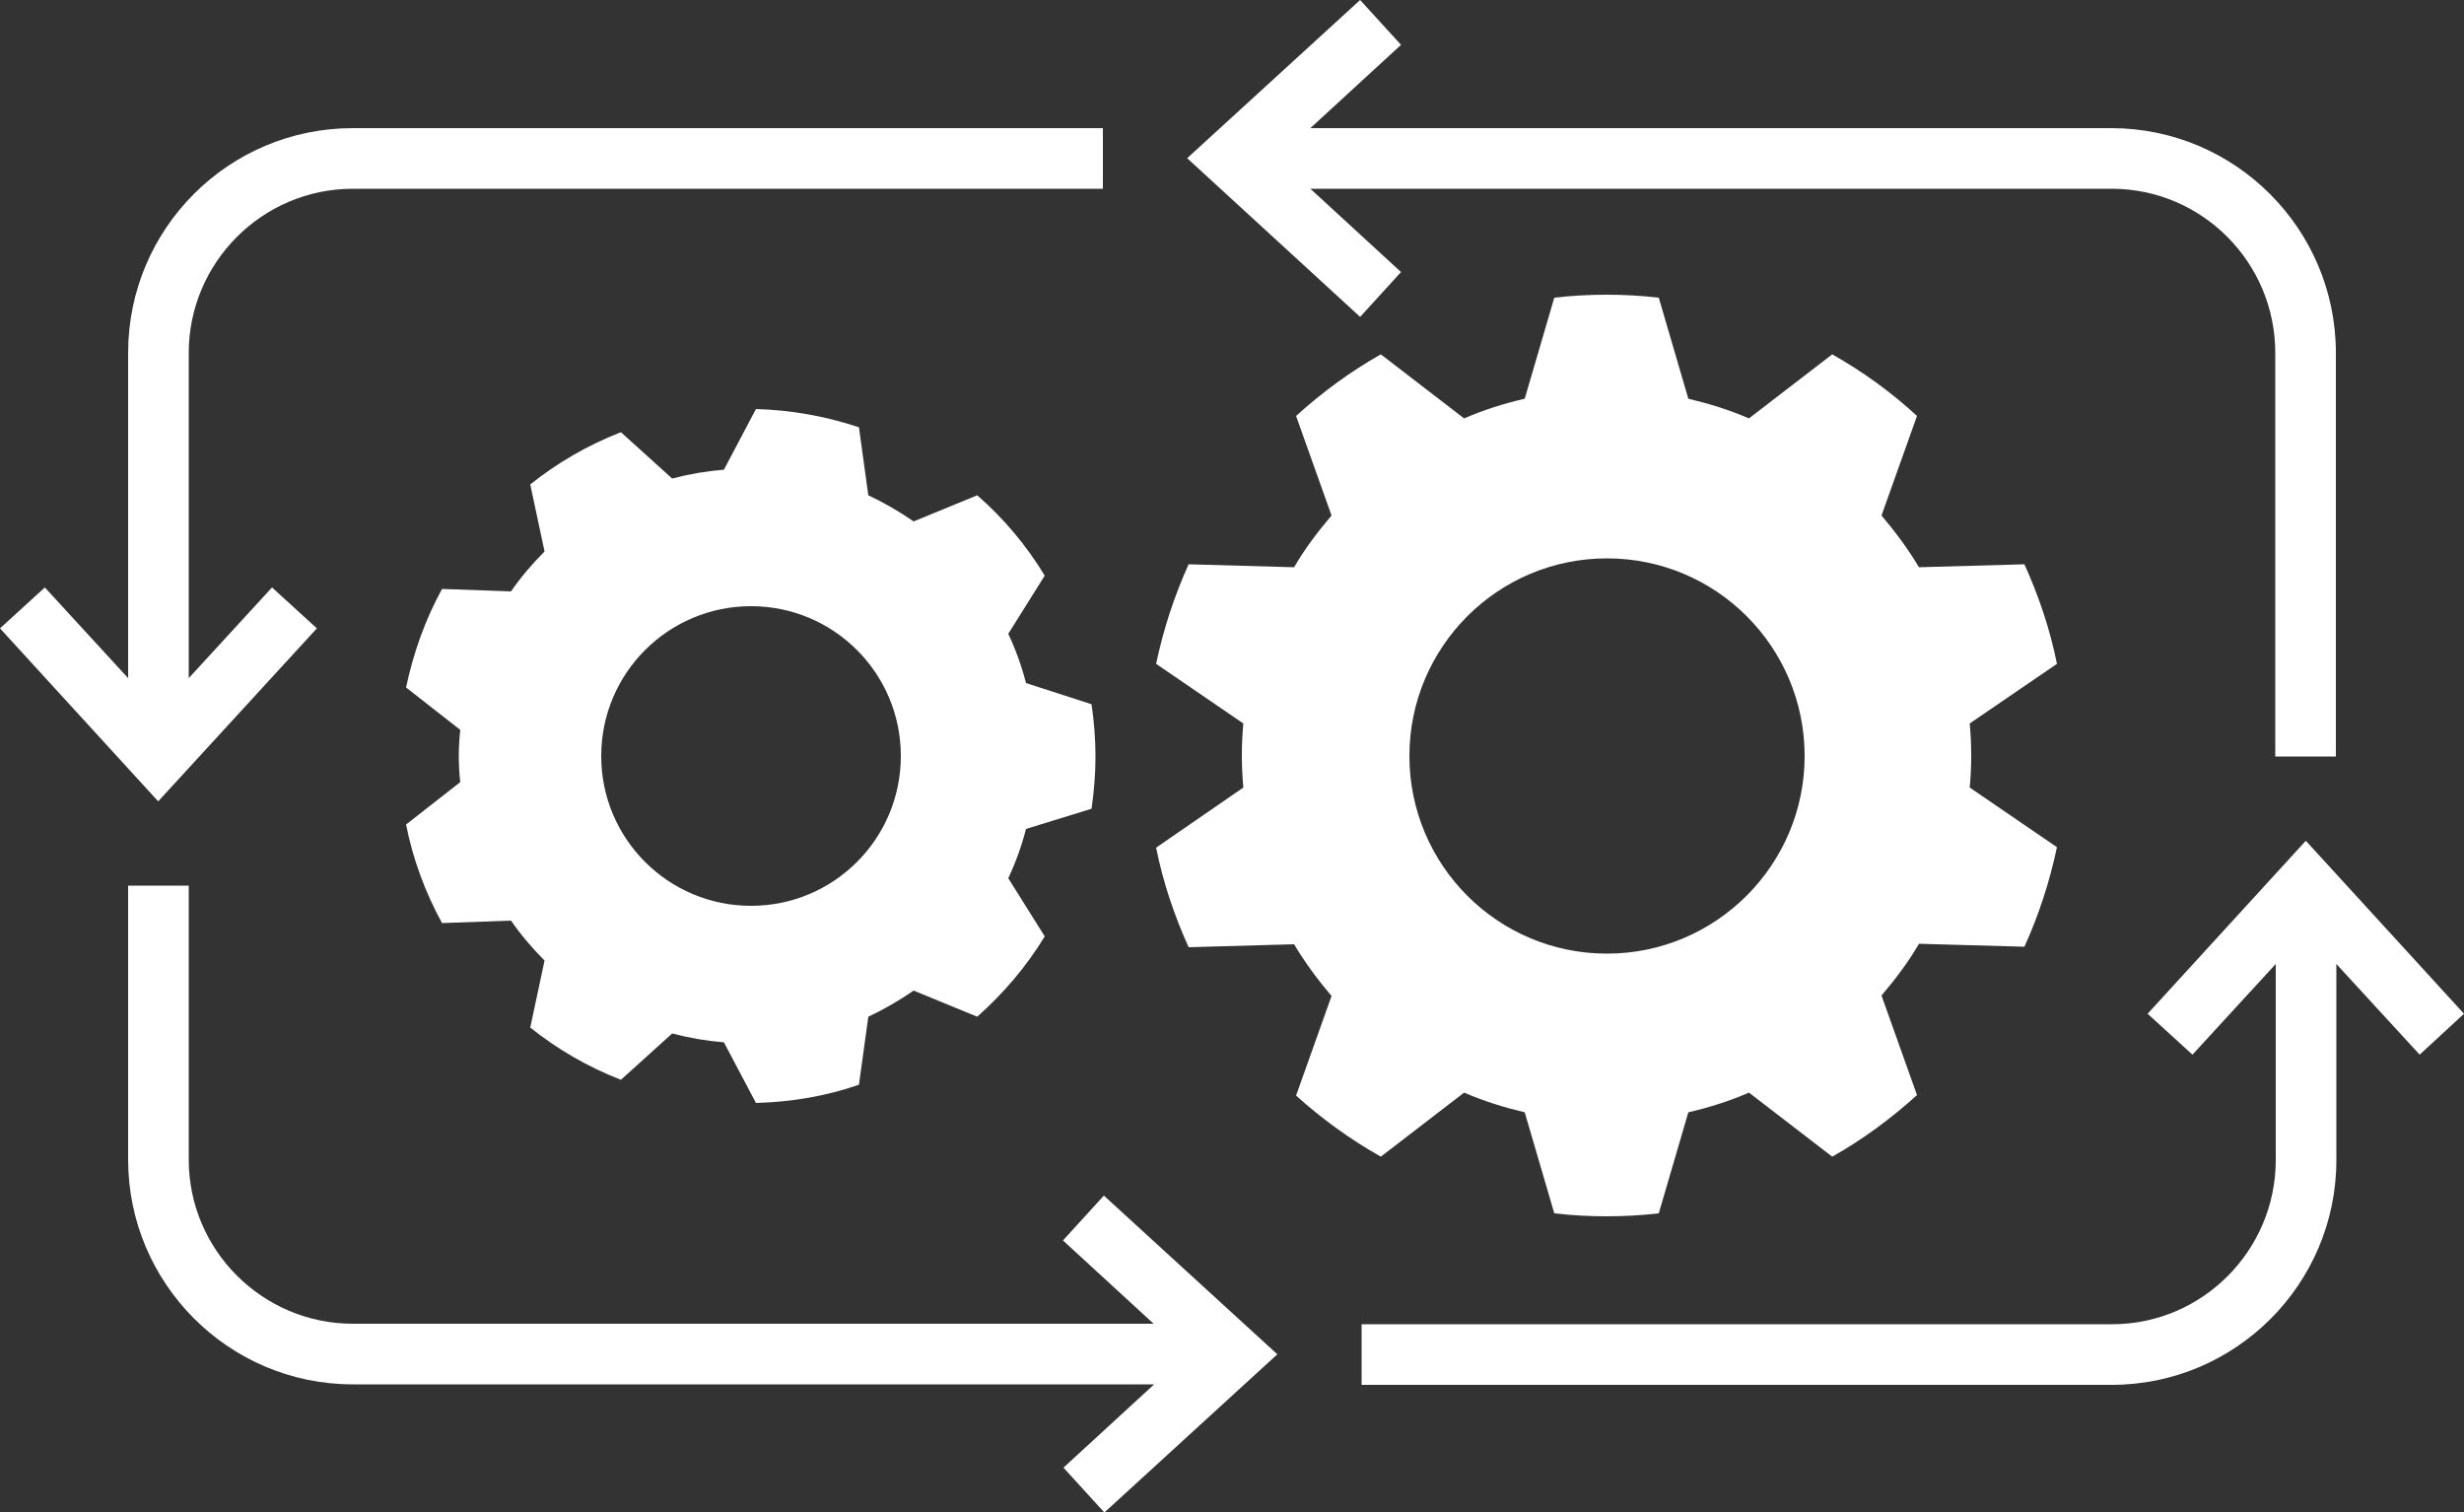
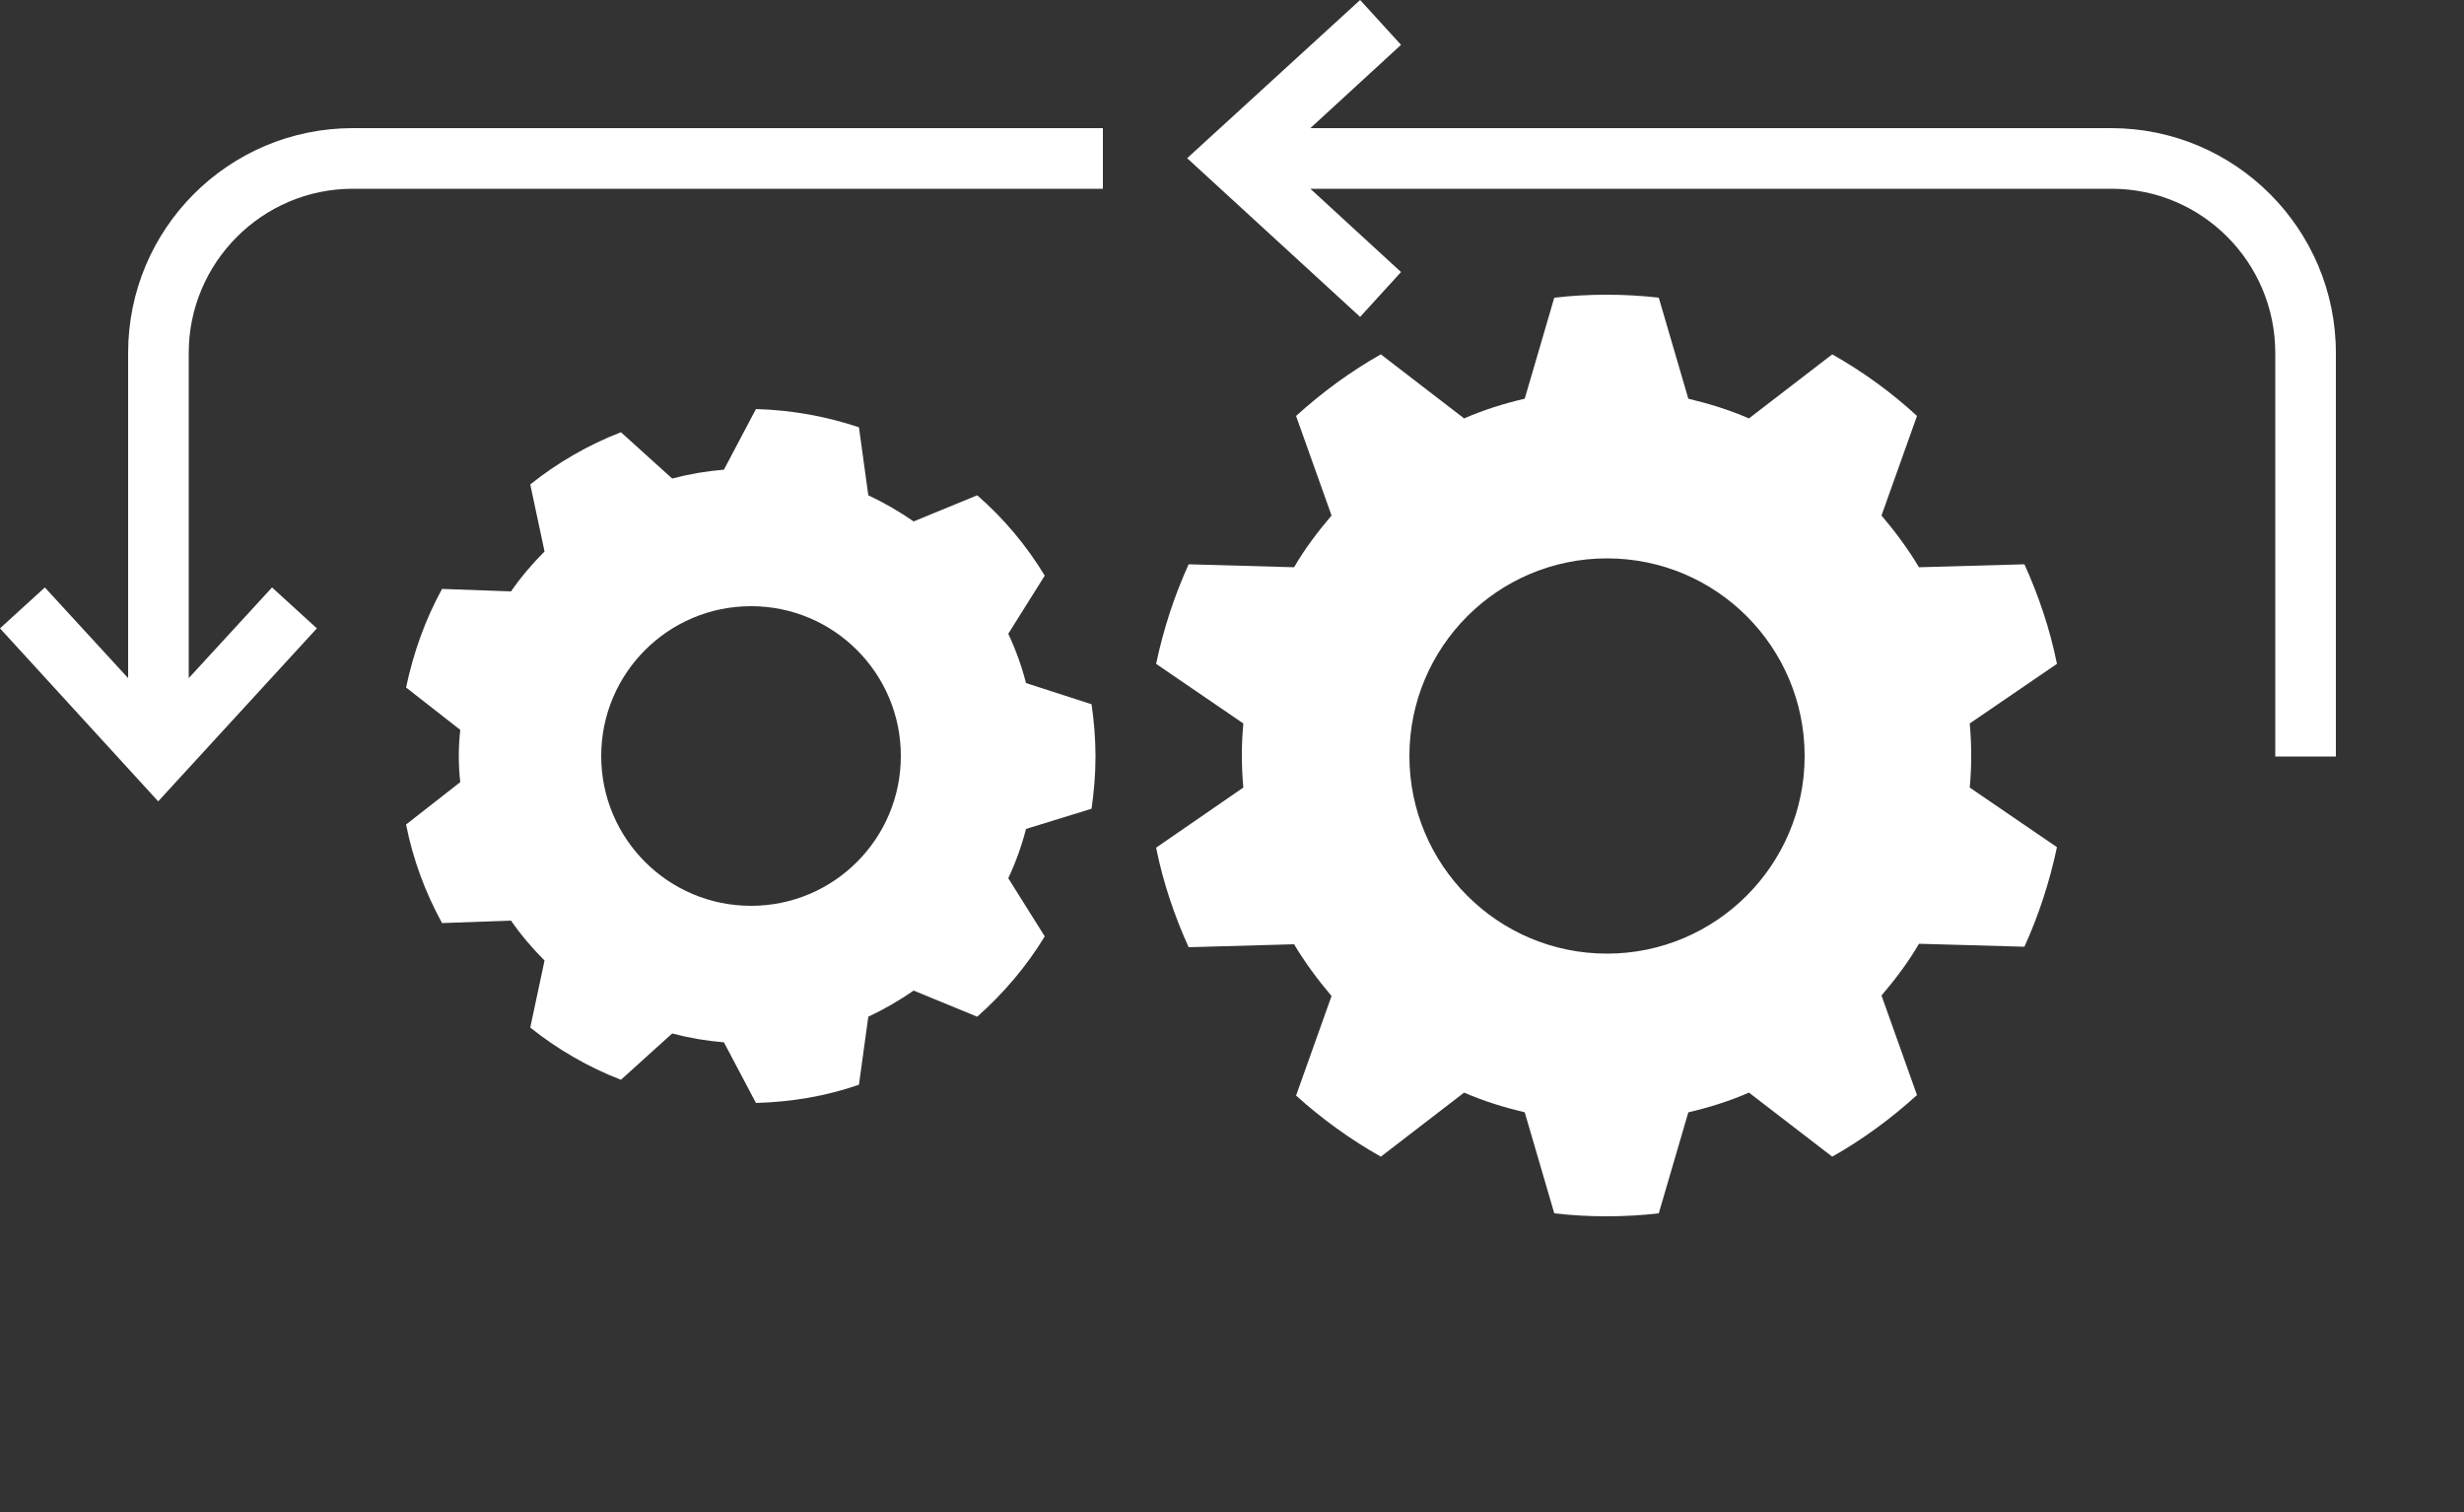
<svg xmlns="http://www.w3.org/2000/svg" fill="#ffffff" height="306.9" preserveAspectRatio="xMidYMid meet" version="1" viewBox="0.0 0.0 500.0 306.9" width="500" zoomAndPan="magnify">
  <rect x="0.0" y="0.0" width="500.0" height="306.9" fill="#333333" stroke="none" />
  <g id="change1_1">
    <path d="M280.2,234.7l16.9-13c3.9,1.7,8.1,3,12.3,4l6,20.5c3.5,0.4,7,0.6,10.6,0.6s7.1-0.2,10.6-0.6l6-20.5c4.3-1,8.4-2.3,12.3-4 l16.9,13c6.2-3.5,11.9-7.7,17.2-12.5l-7.2-20.2c2.8-3.3,5.4-6.7,7.6-10.5l21.4,0.6c2.9-6.4,5.1-13.1,6.6-20.2l-17.7-12.1 c0.2-2.1,0.3-4.3,0.3-6.5s-0.1-4.3-0.3-6.5l17.7-12.1c-1.4-7-3.7-13.8-6.6-20.2l-21.4,0.6c-2.2-3.7-4.8-7.2-7.6-10.5l7.2-20.2 c-5.2-4.8-11-9-17.2-12.5l-16.9,13c-3.9-1.7-8.1-3-12.3-4l-6-20.5c-3.5-0.4-7-0.6-10.6-0.6s-7.1,0.2-10.6,0.6l-6,20.5 c-4.3,1-8.4,2.3-12.3,4l-16.9-13c-6.2,3.5-11.9,7.7-17.2,12.5l7.2,20.2c-2.8,3.3-5.4,6.7-7.6,10.5l-21.4-0.6 c-2.9,6.4-5.1,13.1-6.6,20.2l17.7,12.1c-0.2,2.1-0.3,4.3-0.3,6.5s0.1,4.3,0.3,6.5L234.6,172c1.4,7,3.7,13.8,6.6,20.2l21.4-0.6 c2.2,3.7,4.8,7.2,7.6,10.5l-7.2,20.2C268.2,227,274,231.2,280.2,234.7z M326.1,113.3c22.2,0,40.1,18,40.1,40.1s-18,40.1-40.1,40.1 c-22.2,0-40.1-18-40.1-40.1S303.9,113.3,326.1,113.3z" />
    <path d="M221.5,164.1c0.5-3.5,0.8-7,0.8-10.6c0-3.6-0.3-7.2-0.8-10.6l-13.3-4.3c-0.9-3.5-2.1-6.8-3.6-10l7.4-11.8 c-3.7-6.1-8.3-11.6-13.7-16.3l-12.9,5.3c-2.9-2-6-3.8-9.2-5.3l-1.9-13.8c-6.6-2.2-13.6-3.5-20.9-3.7l-6.5,12.3 c-3.6,0.3-7.1,0.9-10.5,1.8L126,87.7c-6.7,2.6-12.9,6.2-18.4,10.6l2.9,13.6c-2.5,2.5-4.8,5.2-6.8,8.1l-14-0.5 c-3.4,6.2-5.8,12.9-7.3,20l11,8.6c-0.2,1.8-0.3,3.5-0.3,5.3c0,1.8,0.1,3.6,0.3,5.3l-11,8.6c1.4,7.1,3.9,13.8,7.3,20l14-0.5 c2,2.9,4.3,5.6,6.8,8.1l-2.9,13.6c5.5,4.4,11.7,8,18.4,10.6l10.4-9.4c3.4,0.9,6.9,1.5,10.5,1.8l6.5,12.3c7.3-0.2,14.3-1.4,20.9-3.7 l1.9-13.8c3.2-1.5,6.3-3.3,9.2-5.3l12.9,5.3c5.3-4.7,10-10.2,13.7-16.3l-7.4-11.8c1.5-3.2,2.7-6.5,3.6-10L221.5,164.1z M152.4,183.8c-16.8,0-30.4-13.6-30.4-30.4c0-16.8,13.6-30.4,30.4-30.4s30.4,13.6,30.4,30.4C182.8,170.2,169.2,183.8,152.4,183.8z" />
    <path d="M64.3,127.5l-9.1-8.3l-16.9,18.4v-66c0-18.3,14.9-33.3,33.3-33.3h152.2V26H71.6C46.4,26,26,46.4,26,71.6v66L9.1,119.2 L0,127.5l32.1,35.1L64.3,127.5z" />
    <path d="M284.3,55.2l-18.4-16.9h162.6c18.3,0,33.2,14.9,33.2,33.3v81.9H474V71.6c0-25.1-20.4-45.6-45.6-45.6H265.9l18.4-16.9L276,0 l-35.1,32.1L276,64.3L284.3,55.2z" />
-     <path d="M500,205.7l-32.1-35.1l-32.1,35.1l9.1,8.3l16.9-18.4v39.8c0,18.3-14.9,33.3-33.2,33.3H276.3V281h152.2 c25.1,0,45.6-20.4,45.6-45.6v-39.8l16.9,18.4L500,205.7z" />
-     <path d="M215.7,251.7l18.4,16.9H71.6c-18.3,0-33.3-14.9-33.3-33.3v-55.6H26v55.6c0,25.1,20.4,45.6,45.6,45.6h162.6l-18.4,16.9 l8.3,9.1l35.1-32.1L224,242.6L215.7,251.7z" />
  </g>
</svg>